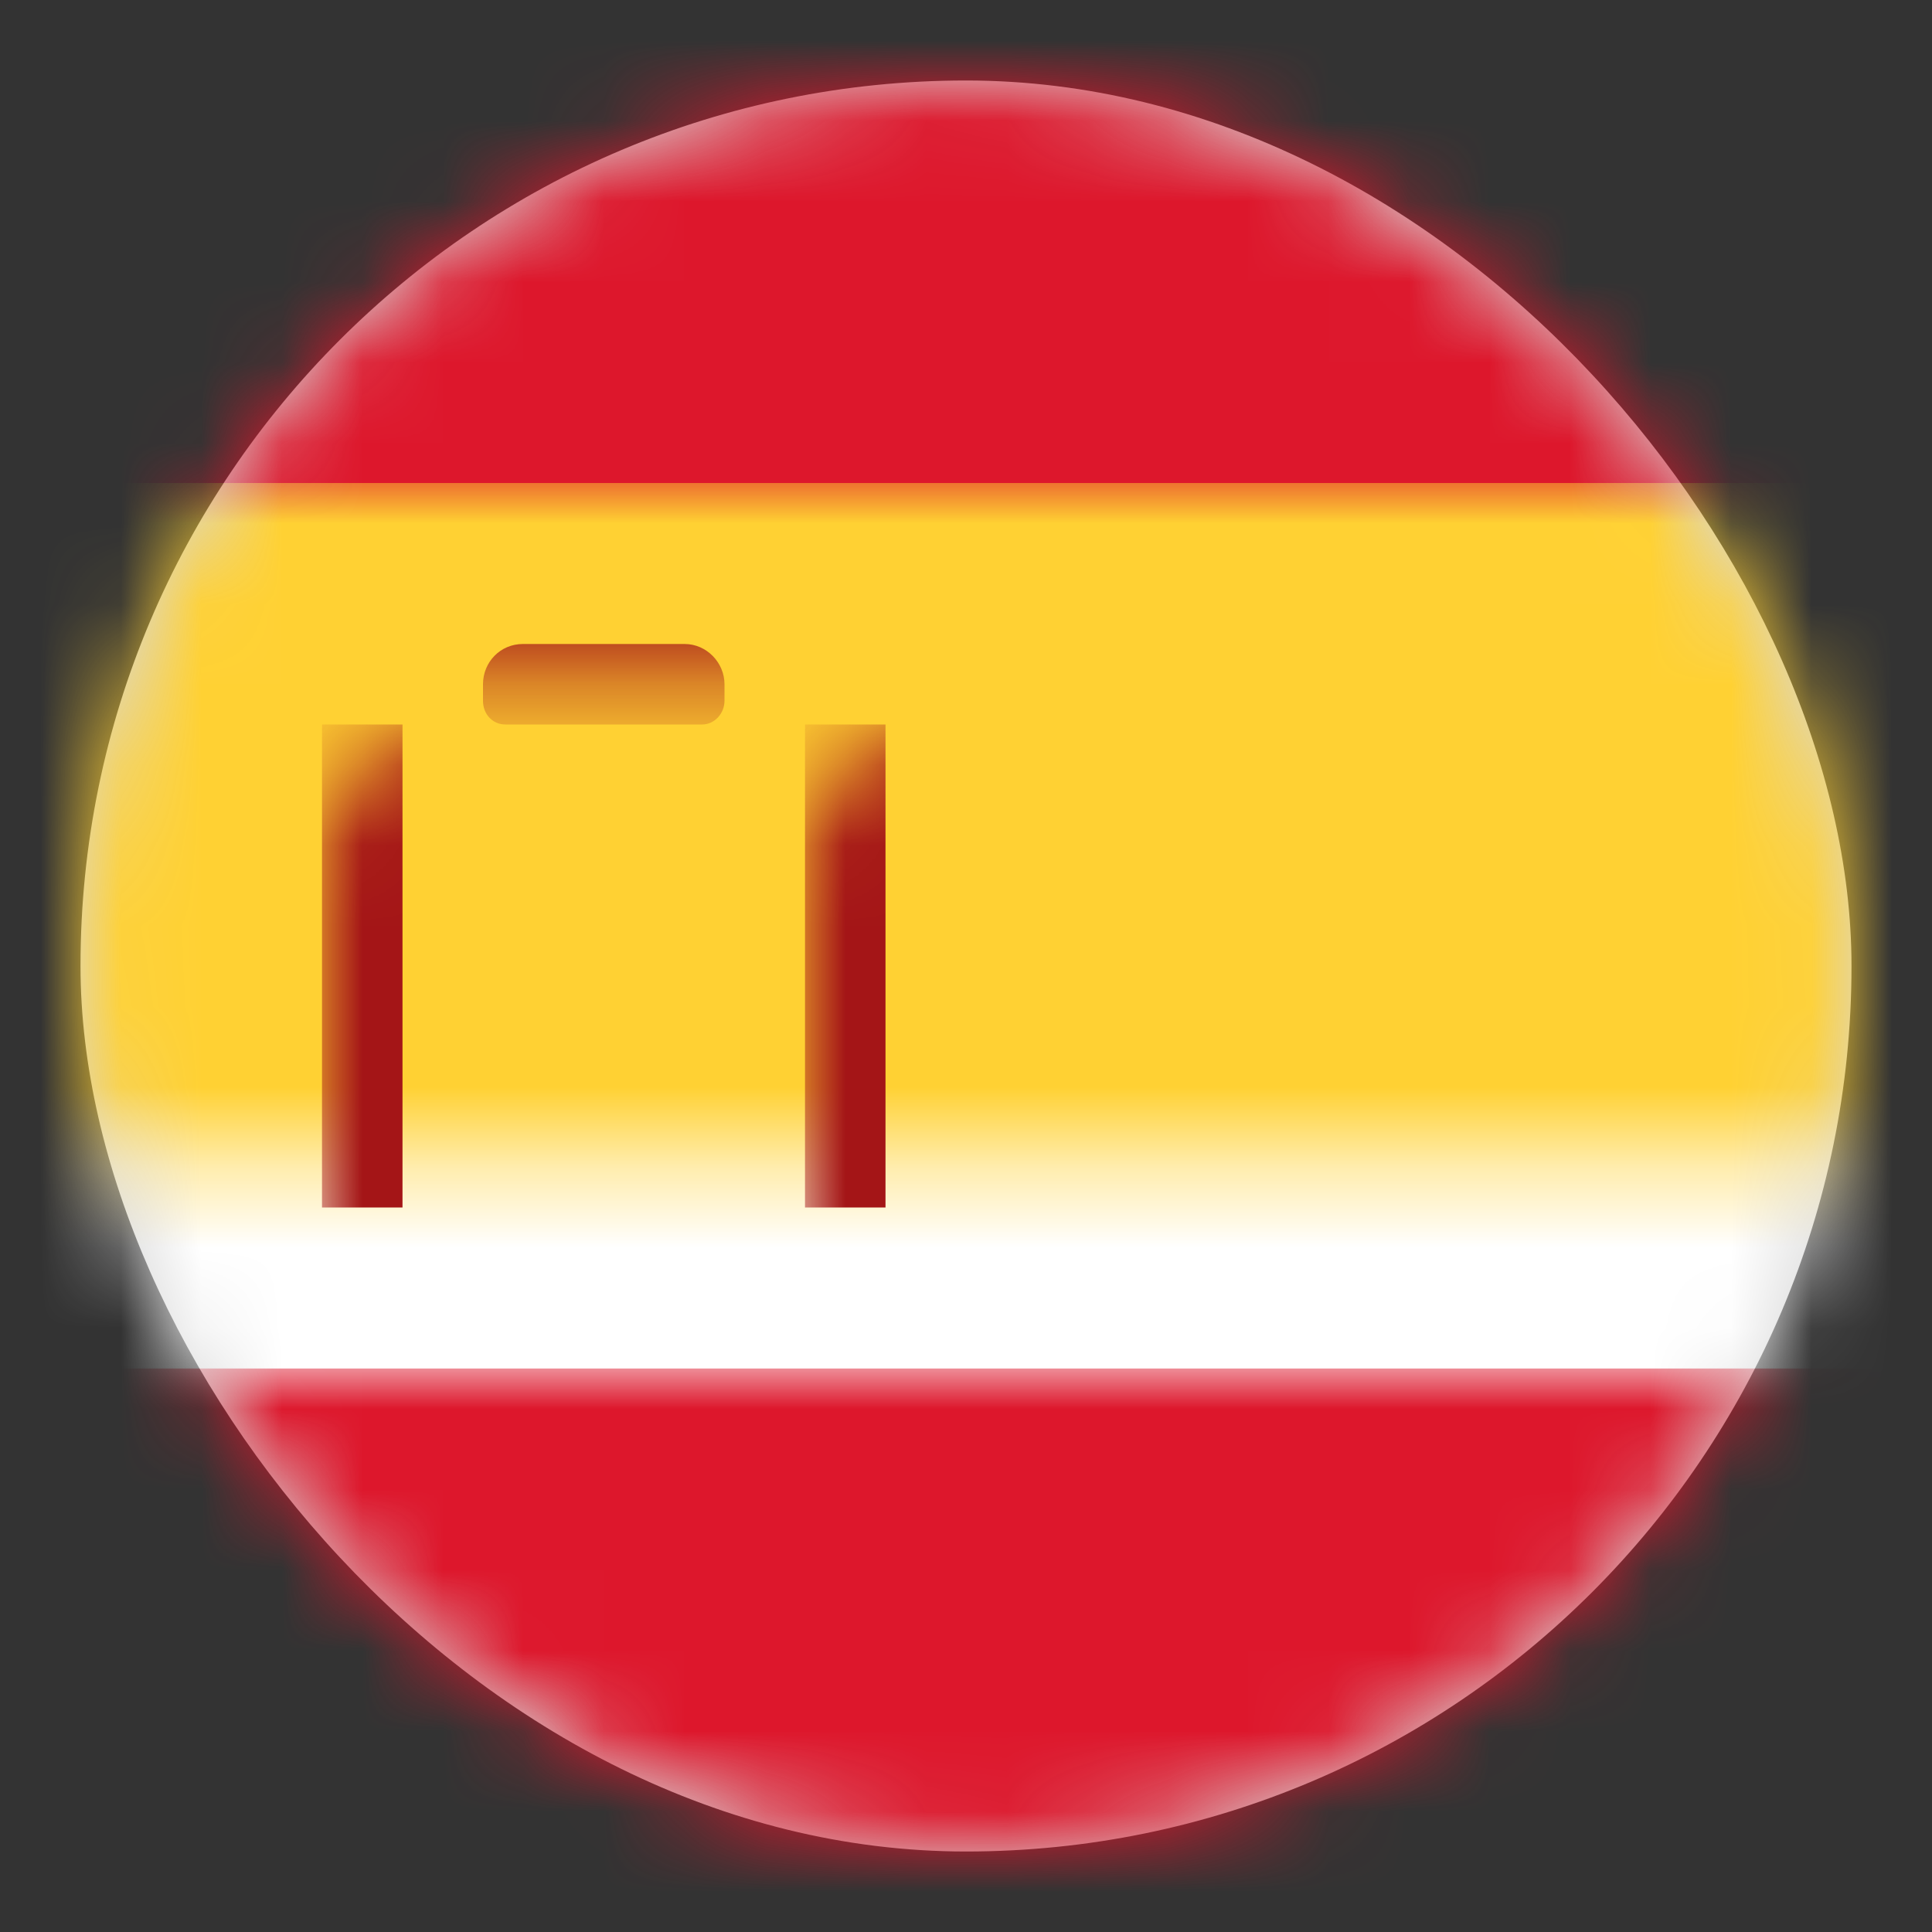
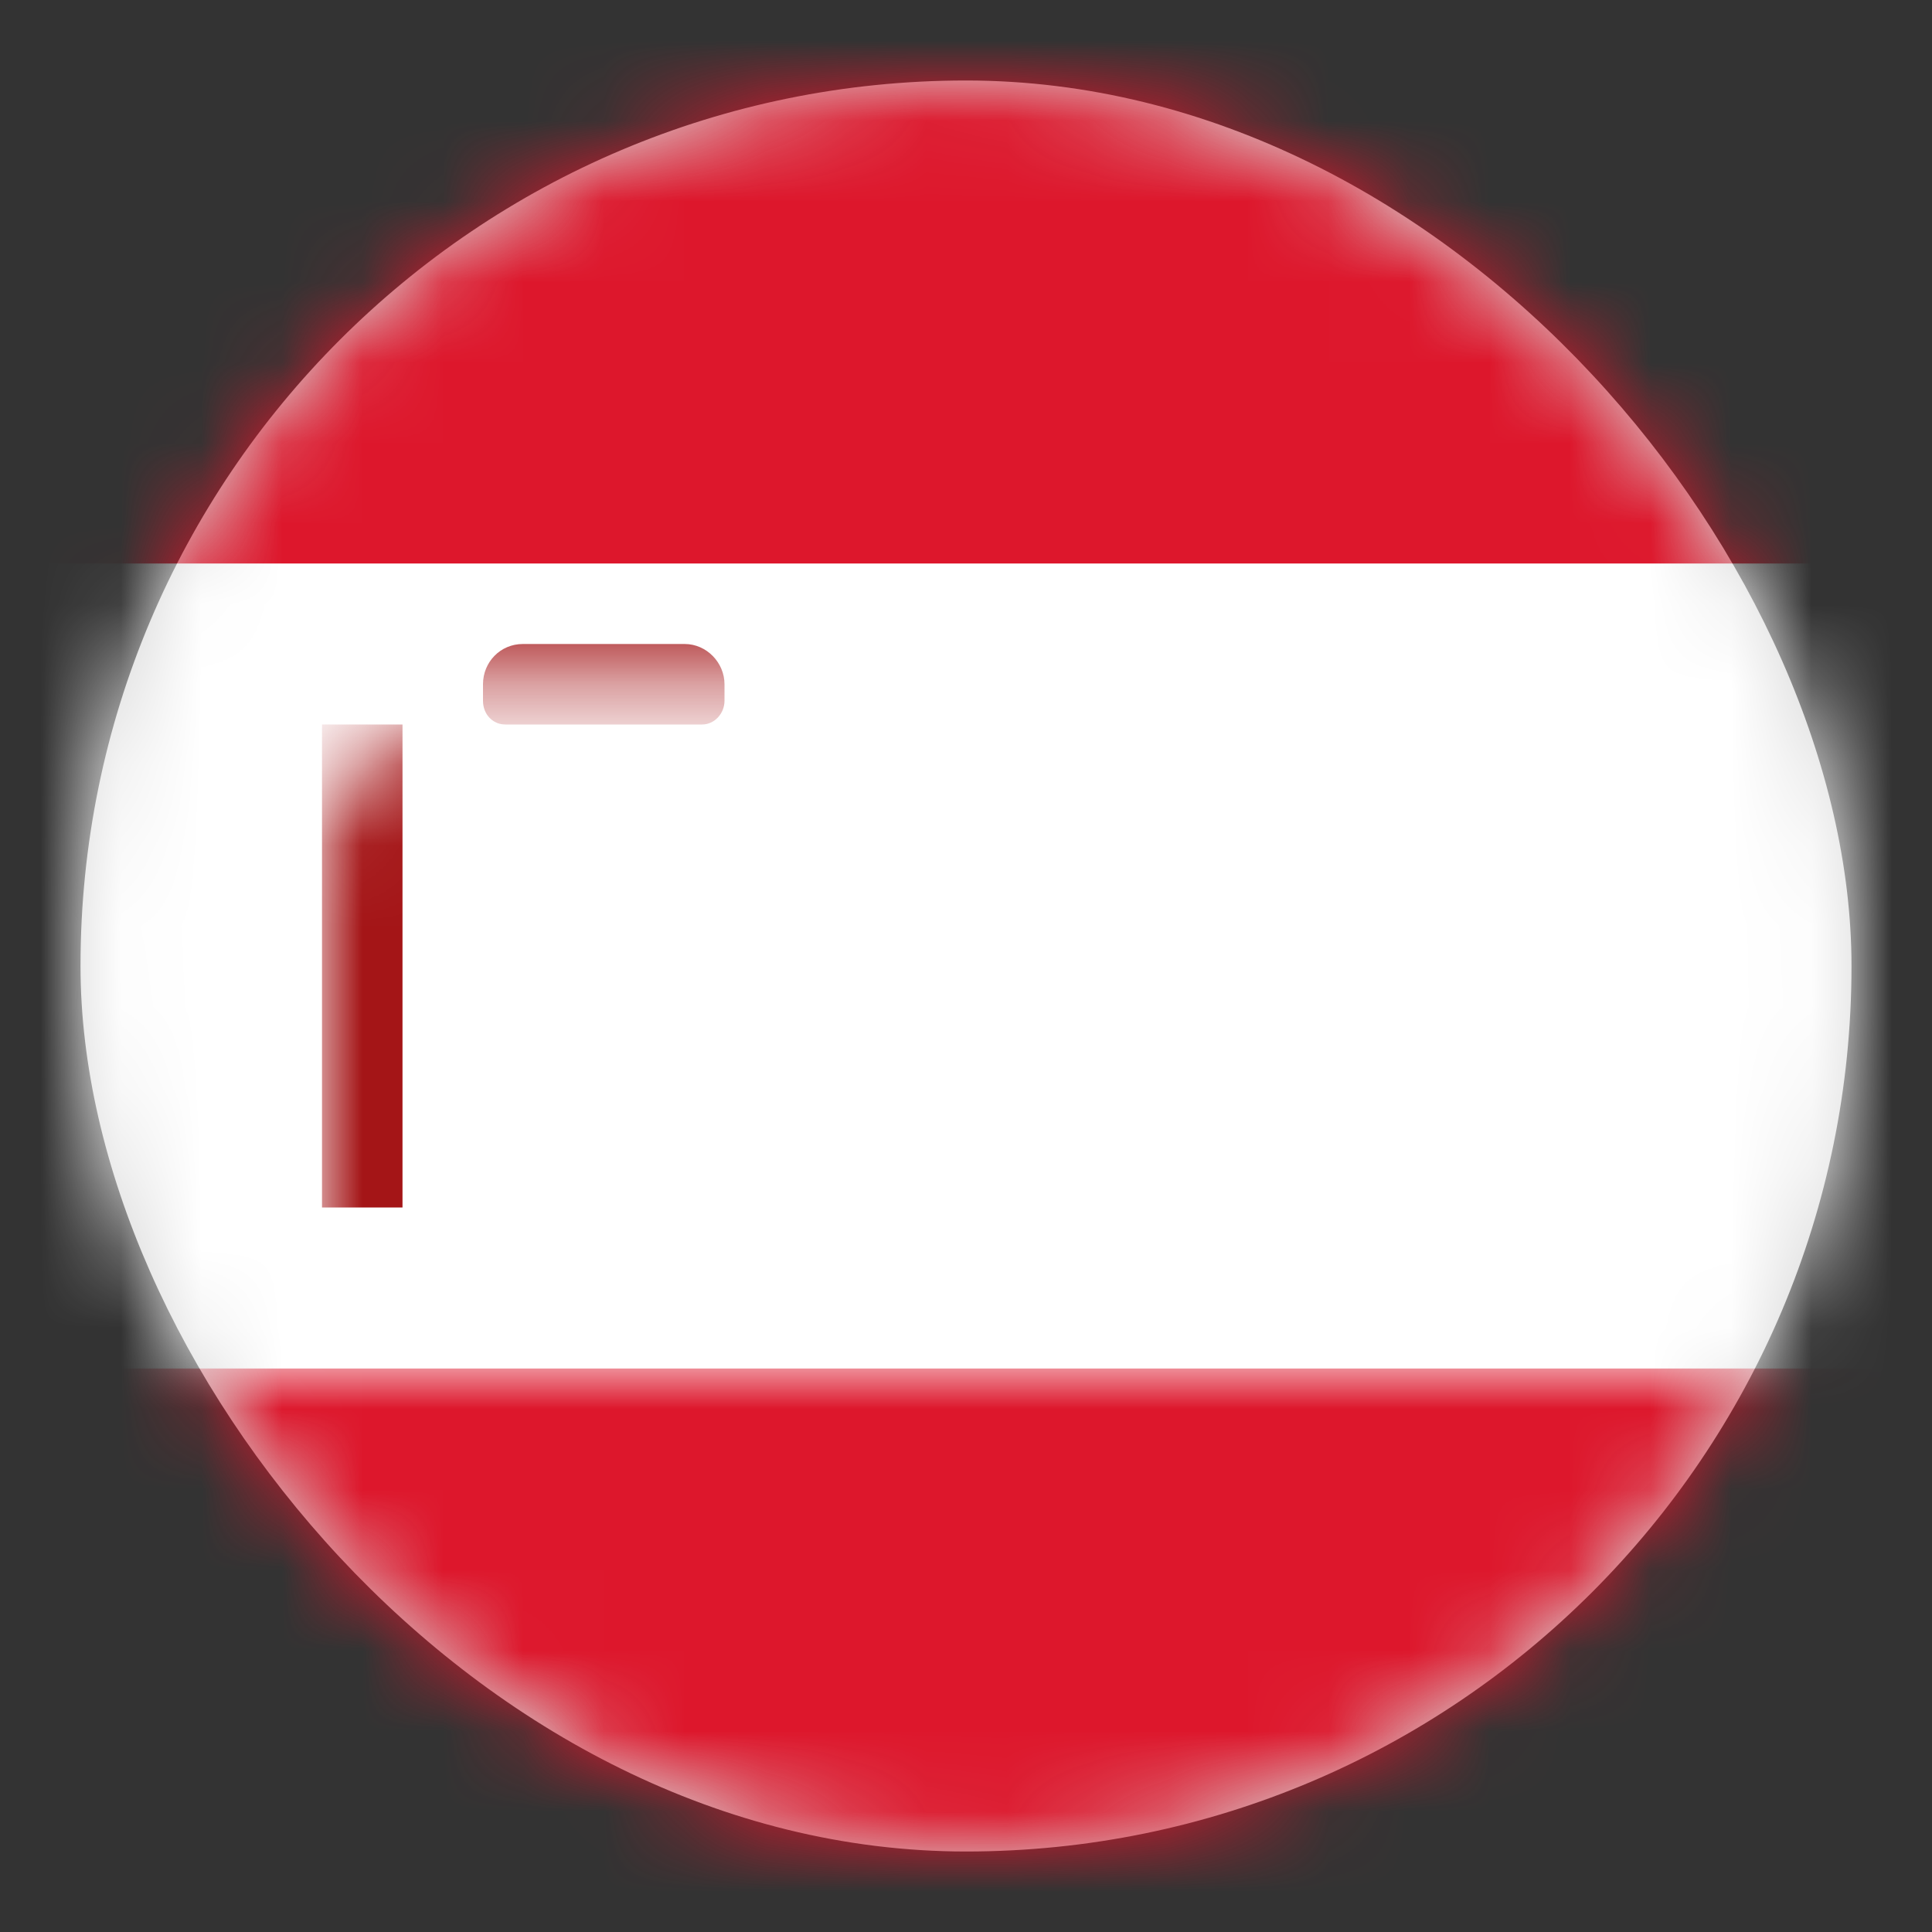
<svg xmlns="http://www.w3.org/2000/svg" xmlns:xlink="http://www.w3.org/1999/xlink" width="24px" height="24px" viewBox="0 0 24 24" version="1.1">
  <rect x="0" y="0" width="24" height="24" fill="#333333" stroke="none" />
  <title> ES</title>
  <defs>
    <rect id="path-1" x="1" y="1" width="22" height="22" rx="11" />
    <rect id="path-3" x="0" y="0" width="33" height="24" rx="1.714" />
  </defs>
  <g id="-ES" stroke="none" stroke-width="1" fill="none" fill-rule="evenodd">
    <mask id="mask-2" fill="white">
      <use xlink:href="#path-1" />
    </mask>
    <use id="Mask" fill="#D8D8D8" xlink:href="#path-1" />
    <g id="Icon-/-Flags-/-ES" mask="url(#mask-2)">
      <g transform="translate(-1, 0)">
        <mask id="mask-4" fill="white">
          <use xlink:href="#path-3" />
        </mask>
        <use id="Mask" stroke="none" fill="#FFFFFF" fill-rule="evenodd" xlink:href="#path-3" />
        <rect id="Rectangle-2" stroke="none" fill="#DD172C" fill-rule="evenodd" mask="url(#mask-4)" x="0" y="0" width="33" height="7" />
        <rect id="Rectangle-2" stroke="none" fill="#DD172C" fill-rule="evenodd" mask="url(#mask-4)" x="0" y="17" width="33" height="7" />
-         <rect id="Rectangle-2" stroke="none" fill="#FFD133" fill-rule="evenodd" mask="url(#mask-4)" x="0" y="6" width="33" height="11" />
        <polygon id="Rectangle-139-Copy" stroke="none" fill="#FFEDB1" fill-rule="evenodd" mask="url(#mask-4)" points="9 12 10 12 10 13 9 13" />
        <path d="M9.224,10.352 L9.523,13.867 C9.503,14.099 9.392,14.307 9.228,14.459 C9.059,14.616 8.832,14.714 8.587,14.714 C8.268,14.714 7.997,14.62 7.8,14.46 C7.609,14.304 7.49,14.087 7.476,13.848 L7.476,13.848 L7.287,10.798 L9.224,10.352 Z" id="Rectangle-137" stroke="#A41517" stroke-width="0.571" fill="none" mask="url(#mask-4)" />
        <polygon id="Rectangle-139" stroke="none" fill="#A41517" fill-rule="evenodd" mask="url(#mask-4)" points="7 13 10 13 10 13.667 9.25 13.667 8.5 15 7.75 13.667 7 13.667" />
        <rect id="Rectangle-135" stroke="none" fill="#A41517" fill-rule="evenodd" mask="url(#mask-4)" x="5" y="9" width="1" height="6" />
-         <rect id="Rectangle-135-Copy" stroke="none" fill="#A41517" fill-rule="evenodd" mask="url(#mask-4)" x="11" y="9" width="1" height="6" />
        <path d="M7,8.5 C7,8.224 7.216,8 7.495,8 L9.505,8 C9.778,8 10,8.232 10,8.5 L10,8.705 C10,8.868 9.871,9 9.723,9 L7.277,9 C7.124,9 7,8.877 7,8.705 L7,8.5 Z" id="Rectangle-138" stroke="none" fill="#A41517" fill-rule="evenodd" mask="url(#mask-4)" />
      </g>
    </g>
  </g>
</svg>